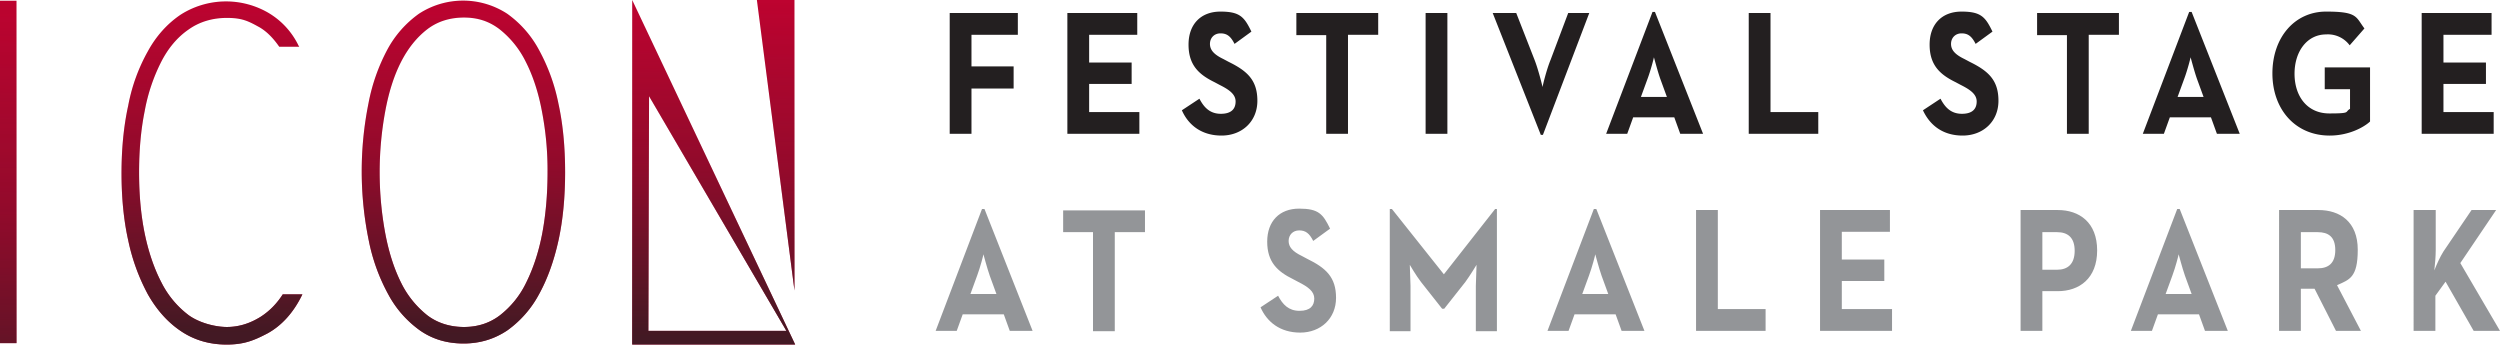
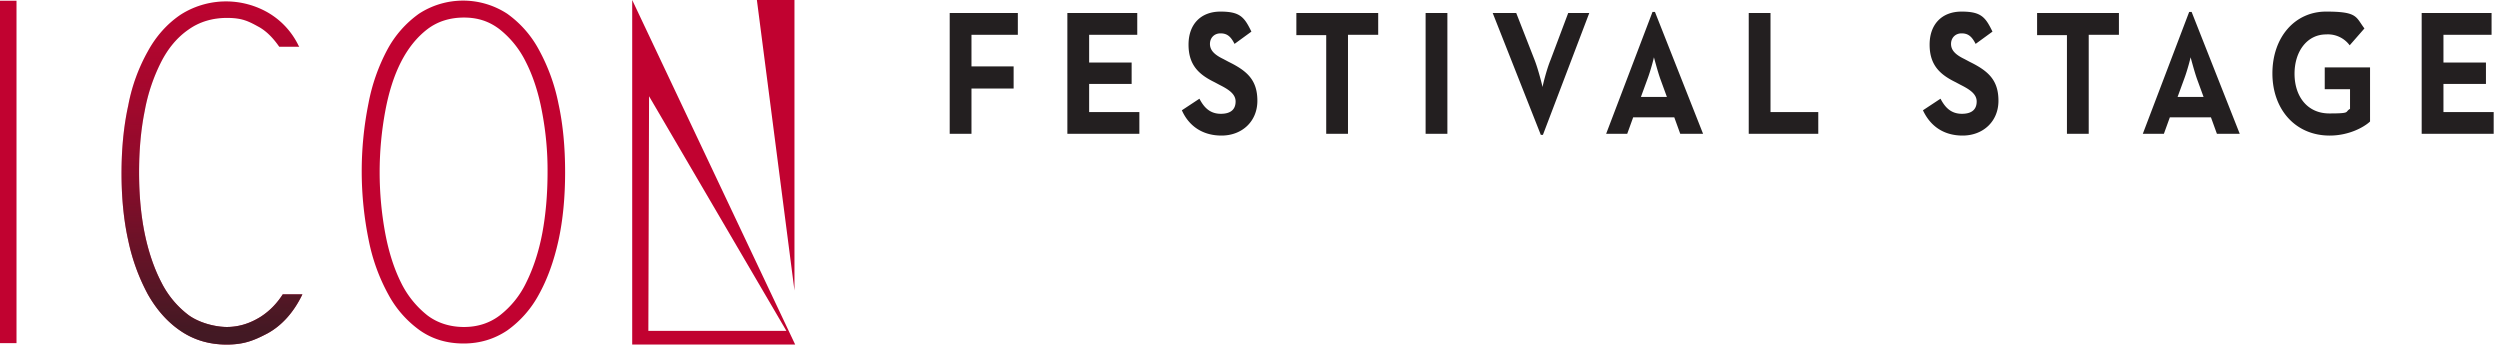
<svg xmlns="http://www.w3.org/2000/svg" xmlns:xlink="http://www.w3.org/1999/xlink" viewBox="0 0 711.8 98.1">
  <defs>
    <linearGradient id="linear-gradient" x1="221.4" x2="220.2" y1="-4.7" y2="106.9" gradientUnits="userSpaceOnUse">
      <stop offset="0" stop-color="#231f20" stop-opacity="0" />
      <stop offset=".5" stop-color="#231f20" stop-opacity=".3" />
      <stop offset="1" stop-color="#231f20" stop-opacity=".8" />
    </linearGradient>
    <linearGradient xlink:href="#linear-gradient" id="linear-gradient1" x1="203.8" x2="202.7" y1="-3.5" y2="96.2" />
    <linearGradient xlink:href="#linear-gradient" id="linear-gradient2" x1="132.7" x2="131.6" y1="-3.4" y2="95.4" />
    <linearGradient xlink:href="#linear-gradient" id="linear-gradient3" x1="61.2" x2="60.2" y1="-4.2" y2="94.7" />
    <linearGradient xlink:href="#linear-gradient" id="linear-gradient4" x1="2.9" x2="1.5" y1="-5.3" y2="126.2" />
    <style>.st0,.st1{fill:#c10230}.st5{fill:#231f20}.st1{fill-rule:evenodd}.st10{fill:#939598}</style>
  </defs>
  <g style="isolation:isolate">
    <g id="Layer_1">
      <path d="M226.2 82.7V0h-10.7l10.7 82.7zM180 0v98.1h46.4L180 0Zm4.6 94.2.2-66.8 39.1 66.8h-39.2Z" class="st1" />
      <path d="M159 29.5a53.6 53.6 0 0 0-5.6-15.4 30 30 0 0 0-9-10.2 23 23 0 0 0-25.1 0 29.9 29.9 0 0 0-9 10.2 53.6 53.6 0 0 0-5.4 15.4 98 98 0 0 0 .1 39 53.6 53.6 0 0 0 5.6 15.4 30 30 0 0 0 9 10.2c3.6 2.5 7.7 3.7 12.4 3.7s8.8-1.3 12.4-3.7a30 30 0 0 0 9-10.2c2.4-4.3 4.3-9.5 5.6-15.4 1.3-5.9 1.9-12.5 1.9-19.5s-.6-13.6-1.9-19.5ZM155.9 49c0 6.2-.5 12.1-1.5 17.4-1 5.3-2.6 10.1-4.6 14.1a26 26 0 0 1-7.5 9.3c-2.9 2.2-6.3 3.3-10.2 3.3s-7.5-1.1-10.4-3.3a27 27 0 0 1-7.5-9.3c-2-4-3.5-8.7-4.5-14a95.6 95.6 0 0 1 0-34.9c1-5.4 2.5-10.1 4.5-14 2-3.9 4.5-7 7.5-9.3 2.9-2.2 6.4-3.3 10.4-3.3s7.2 1.1 10.1 3.3a27 27 0 0 1 7.5 9.3c2 3.9 3.6 8.7 4.6 14.1a88.3 88.3 0 0 1 1.6 17.5ZM80.7 83.5c-1.8 2.9-4 5.1-6.5 6.7-3.2 2-6.4 2.9-9.6 2.9s-7.7-1.1-10.8-3.3a26.6 26.6 0 0 1-7.8-9.3c-2.1-4-3.7-8.7-4.8-14-1.1-5.4-1.6-11.2-1.6-17.4s.5-12.1 1.6-17.5a51.1 51.1 0 0 1 4.7-14c2-3.9 4.6-7 7.8-9.2 3.1-2.2 6.8-3.3 10.9-3.3s5.9.8 8.8 2.4c2.3 1.2 4.3 3.2 6.1 5.8h5.7L85 13a21.8 21.8 0 0 0-9.4-9.8 24 24 0 0 0-24.2 1c-3.7 2.5-6.9 6-9.3 10.4a50.5 50.5 0 0 0-5.6 15.5c-1.3 5.9-1.9 12.4-1.9 19.2s.6 13.3 1.9 19.1a56.8 56.8 0 0 0 5.6 15.4c2.5 4.4 5.6 7.9 9.3 10.4 3.8 2.6 8.2 3.9 13.1 3.9s7.7-1.1 11.7-3.2c4-2.2 7.4-5.9 9.9-11.1h-5.6ZM0 .2h4.7v97.5H0z" class="st0" />
      <g style="mix-blend-mode:multiply">
-         <path d="M226.2 82.7V0h-10.7l10.7 82.7z" style="fill-rule:evenodd;fill:url(#linear-gradient)" />
-         <path d="M180 0v98.1h46.4L180 0Zm4.6 94.2.2-66.8 39.1 66.8h-39.2Z" style="fill:url(#linear-gradient1);fill-rule:evenodd" />
-         <path d="M159 29.5a53.6 53.6 0 0 0-5.6-15.4 30 30 0 0 0-9-10.2 23 23 0 0 0-25.1 0 29.9 29.9 0 0 0-9 10.2 53.6 53.6 0 0 0-5.4 15.4 98 98 0 0 0 .1 39 53.6 53.6 0 0 0 5.6 15.4 30 30 0 0 0 9 10.2c3.6 2.5 7.7 3.7 12.4 3.7s8.8-1.3 12.4-3.7a30 30 0 0 0 9-10.2c2.4-4.3 4.3-9.5 5.6-15.4 1.3-5.9 1.9-12.5 1.9-19.5s-.6-13.6-1.9-19.5ZM155.9 49c0 6.2-.5 12.1-1.5 17.4-1 5.3-2.6 10.1-4.6 14.1a26 26 0 0 1-7.5 9.3c-2.9 2.2-6.3 3.3-10.2 3.3s-7.5-1.1-10.4-3.3a27 27 0 0 1-7.5-9.3c-2-4-3.5-8.7-4.5-14a95.6 95.6 0 0 1 0-34.9c1-5.4 2.5-10.1 4.5-14 2-3.9 4.5-7 7.5-9.3 2.9-2.2 6.4-3.3 10.4-3.3s7.2 1.1 10.1 3.3a27 27 0 0 1 7.5 9.3c2 3.9 3.6 8.7 4.6 14.1a88.3 88.3 0 0 1 1.6 17.5Z" style="fill:url(#linear-gradient2)" />
        <path d="M80.7 83.5c-1.8 2.9-4 5.1-6.5 6.7-3.2 2-6.4 2.9-9.6 2.9s-7.7-1.1-10.8-3.3a26.6 26.6 0 0 1-7.8-9.3c-2.1-4-3.7-8.7-4.8-14-1.1-5.4-1.6-11.2-1.6-17.4s.5-12.1 1.6-17.5a51.1 51.1 0 0 1 4.7-14c2-3.9 4.6-7 7.8-9.2 3.1-2.2 6.8-3.3 10.9-3.3s5.9.8 8.8 2.4c2.3 1.2 4.3 3.2 6.1 5.8h5.7L85 13a21.8 21.8 0 0 0-9.4-9.8 24 24 0 0 0-24.2 1c-3.7 2.5-6.9 6-9.3 10.4a50.5 50.5 0 0 0-5.6 15.5c-1.3 5.9-1.9 12.4-1.9 19.2s.6 13.3 1.9 19.1a56.8 56.8 0 0 0 5.6 15.4c2.5 4.4 5.6 7.9 9.3 10.4 3.8 2.6 8.2 3.9 13.1 3.9s7.7-1.1 11.7-3.2c4-2.2 7.4-5.9 9.9-11.1h-5.6Z" style="fill:url(#linear-gradient3)" />
-         <path d="M0 .2h4.7v97.5H0z" style="fill:url(#linear-gradient4)" />
      </g>
      <path d="M270.5 3.7h19.3v6.2h-13.2v9h12v6.3h-12v12.9h-6.2V3.7ZM303.9 3.7h19.9v6.2h-13.7v7.9h12.1v6.1h-12.1v8h14.3v6.2h-20.5V3.7ZM336.5 31.4l5-3.3c1.3 2.5 3 4.3 6.1 4.3s4.2-1.5 4.2-3.5-1.7-3.3-4.5-4.7l-1.5-.8c-4.5-2.2-7.4-4.9-7.4-10.7s3.5-9.4 9.1-9.4 6.8 1.6 8.8 5.7l-4.8 3.5c-1.1-2.2-2.2-3-4-3s-3 1.3-3 3 1.1 3 3.8 4.3l1.5.8c5.3 2.6 8.2 5.2 8.2 11.1s-4.4 9.9-10.2 9.9-9.5-3.1-11.3-7.2ZM377.7 10h-8.6V3.7h23.3v6.2h-8.6v28.2h-6.2V10ZM405.9 3.7h6.2v34.4h-6.2V3.7ZM425.1 3.7h6.6l5.2 13.3c1.1 2.8 2.2 7.3 2.3 7.8 0-.3 1.1-4.9 2.3-7.8l5-13.3h6l-13.2 34.7h-.6L425 3.7ZM470.7 3.4h.5l13.7 34.7h-6.5l-1.7-4.7H465l-1.7 4.7h-6l13.2-34.7Zm3.9 24.2-1.9-5.2c-.8-2.3-1.7-5.8-1.8-6.1 0 .2-.9 3.7-1.8 6.1l-1.9 5.2h7.4ZM497.9 3.7h6.2v28.2h13.6v6.2h-19.8V3.7ZM547.5 31.4l5-3.3c1.3 2.5 3 4.3 6.1 4.3s4.2-1.5 4.2-3.5-1.7-3.3-4.5-4.7l-1.5-.8c-4.5-2.2-7.4-4.9-7.4-10.7s3.5-9.4 9.1-9.4 6.8 1.6 8.8 5.7l-4.8 3.5c-1.1-2.2-2.2-3-4-3s-3 1.3-3 3 1.1 3 3.8 4.3l1.5.8c5.3 2.6 8.2 5.2 8.2 11.1s-4.4 9.9-10.2 9.9-9.4-3.1-11.3-7.2ZM588.6 10H580V3.7h23.3v6.2h-8.6v28.2h-6.2V10ZM623.5 3.4h.5l13.7 34.7h-6.5l-1.7-4.7h-11.7l-1.7 4.7h-6l13.2-34.7Zm3.9 24.2-1.9-5.2c-.8-2.3-1.7-5.8-1.8-6.1 0 .2-.9 3.7-1.8 6.1l-1.9 5.2h7.4ZM647 20.9c0-10.2 6.3-17.6 15.3-17.6s8.4 1.5 10.9 4.8l-4.2 4.8a7.7 7.7 0 0 0-6.7-3.1c-5.4 0-9 4.8-9 11.2s3.6 11.3 9.9 11.3 4.3-.4 5.9-1.3v-5.6h-7.2v-6.2h12.9v15.4c-1.7 1.6-6 4-11.5 4-9.8 0-16.3-7.5-16.3-17.7ZM689.5 3.7h19.9v6.2h-13.7v7.9h12.1v6.1h-12.1v8H710v6.2h-20.5V3.7Z" class="st5" />
-       <path d="M279.8 59.5h.5L294 94.2h-6.5l-1.7-4.7h-11.7l-1.7 4.7h-6l13.2-34.7Zm3.9 24.2-1.9-5.2c-.8-2.3-1.7-5.8-1.8-6.1 0 .2-.9 3.7-1.8 6.1l-1.9 5.2h7.4ZM311.3 66.1h-8.6v-6.2H326v6.2h-8.6v28.2h-6.2V66.1ZM358.9 87.5l5-3.3c1.3 2.5 3 4.3 6.1 4.3s4.2-1.5 4.2-3.5-1.7-3.3-4.5-4.7l-1.5-.8c-4.5-2.2-7.4-4.9-7.4-10.7s3.5-9.4 9.1-9.4 6.8 1.6 8.8 5.7l-4.8 3.5c-1.1-2.2-2.2-3-4-3s-3 1.3-3 3 1.1 3 3.8 4.3l1.5.8c5.3 2.6 8.2 5.2 8.2 11.1s-4.4 9.9-10.2 9.9-9.5-3.1-11.3-7.2ZM395.8 59.5h.5l14.8 18.6 14.6-18.6h.5v34.8h-6V81.4l.2-6s-1.8 3-3.2 4.9l-6 7.6h-.6l-6-7.6c-1.4-1.8-3.2-4.9-3.2-4.9l.2 6v12.9h-5.9V59.5ZM454 59.5h.5l13.7 34.7h-6.5l-1.7-4.7h-11.7l-1.7 4.7h-6l13.2-34.7Zm3.9 24.2-1.9-5.2c-.8-2.3-1.7-5.8-1.8-6.1 0 .2-.9 3.7-1.8 6.1l-1.9 5.2h7.4ZM482.9 59.8h6.2V88h13.6v6.2h-19.8V59.8ZM518.2 59.8h19.9V66h-13.7v7.9h12.1V80h-12.1v8h14.3v6.2h-20.5V59.8ZM575.3 59.8h10.6c6.1 0 11.2 3.5 11.2 11.5s-5.1 11.6-11.2 11.6h-4.4v11.3h-6.2V59.8Zm10.4 17c3 0 5-1.6 5-5.4s-2-5.3-5-5.3h-4.2v10.7h4.2ZM620.1 59.5h.5l13.7 34.7h-6.5l-1.7-4.7h-11.7l-1.7 4.7h-6l13.2-34.7Zm3.9 24.2-1.9-5.2c-.8-2.3-1.7-5.8-1.8-6.1 0 .2-.9 3.7-1.8 6.1l-1.9 5.2h7.4ZM649 59.8h11.1c6.1 0 11.2 3.3 11.2 11.3s-2.4 8.5-5.9 10.1l6.8 13h-7.1l-6.1-12h-3.9v12h-6.2V59.8Zm10.9 16.6c3 0 5-1.4 5-5.2s-2-5.1-5-5.1h-4.8v10.3h4.8ZM687.3 59.8h6.2v11.4c0 1.7-.2 4.1-.4 5.8.7-1.8 1.6-3.8 2.6-5.4l8-11.8h7l-10.2 15.1 11.3 19.3h-7.5l-8-14-2.9 4v10h-6.2V59.8Z" class="st10" />
    </g>
  </g>
</svg>